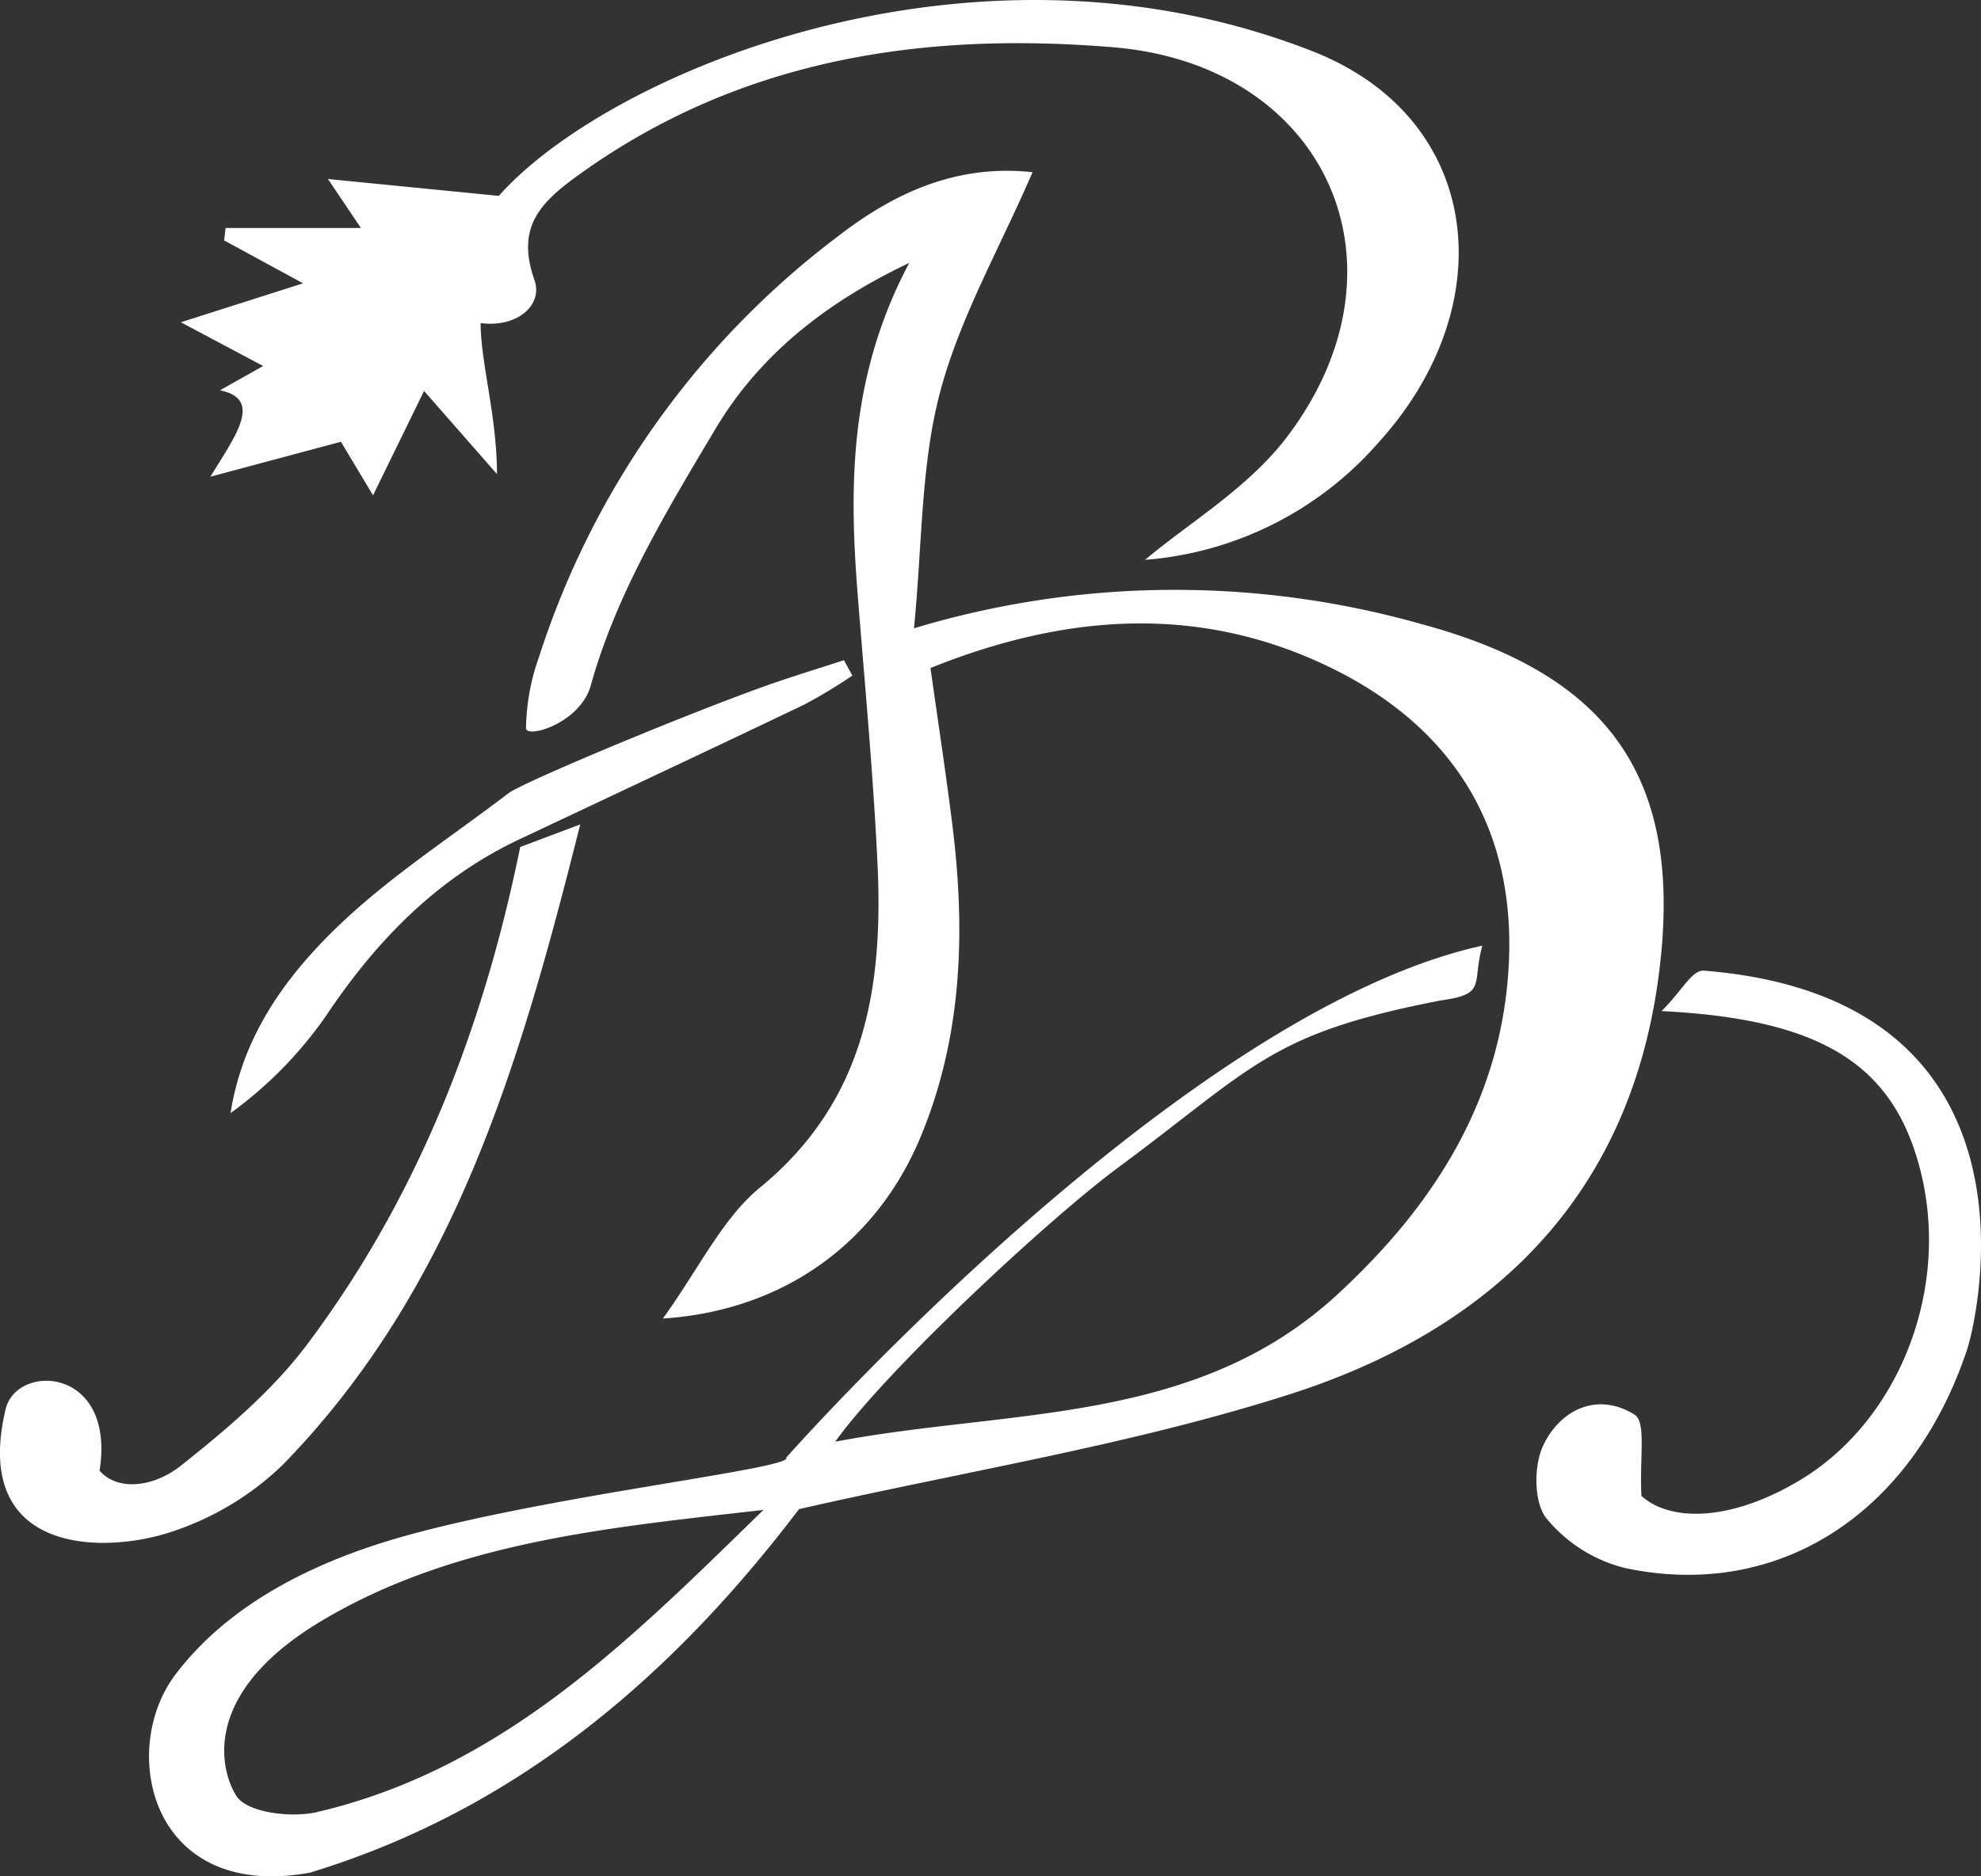
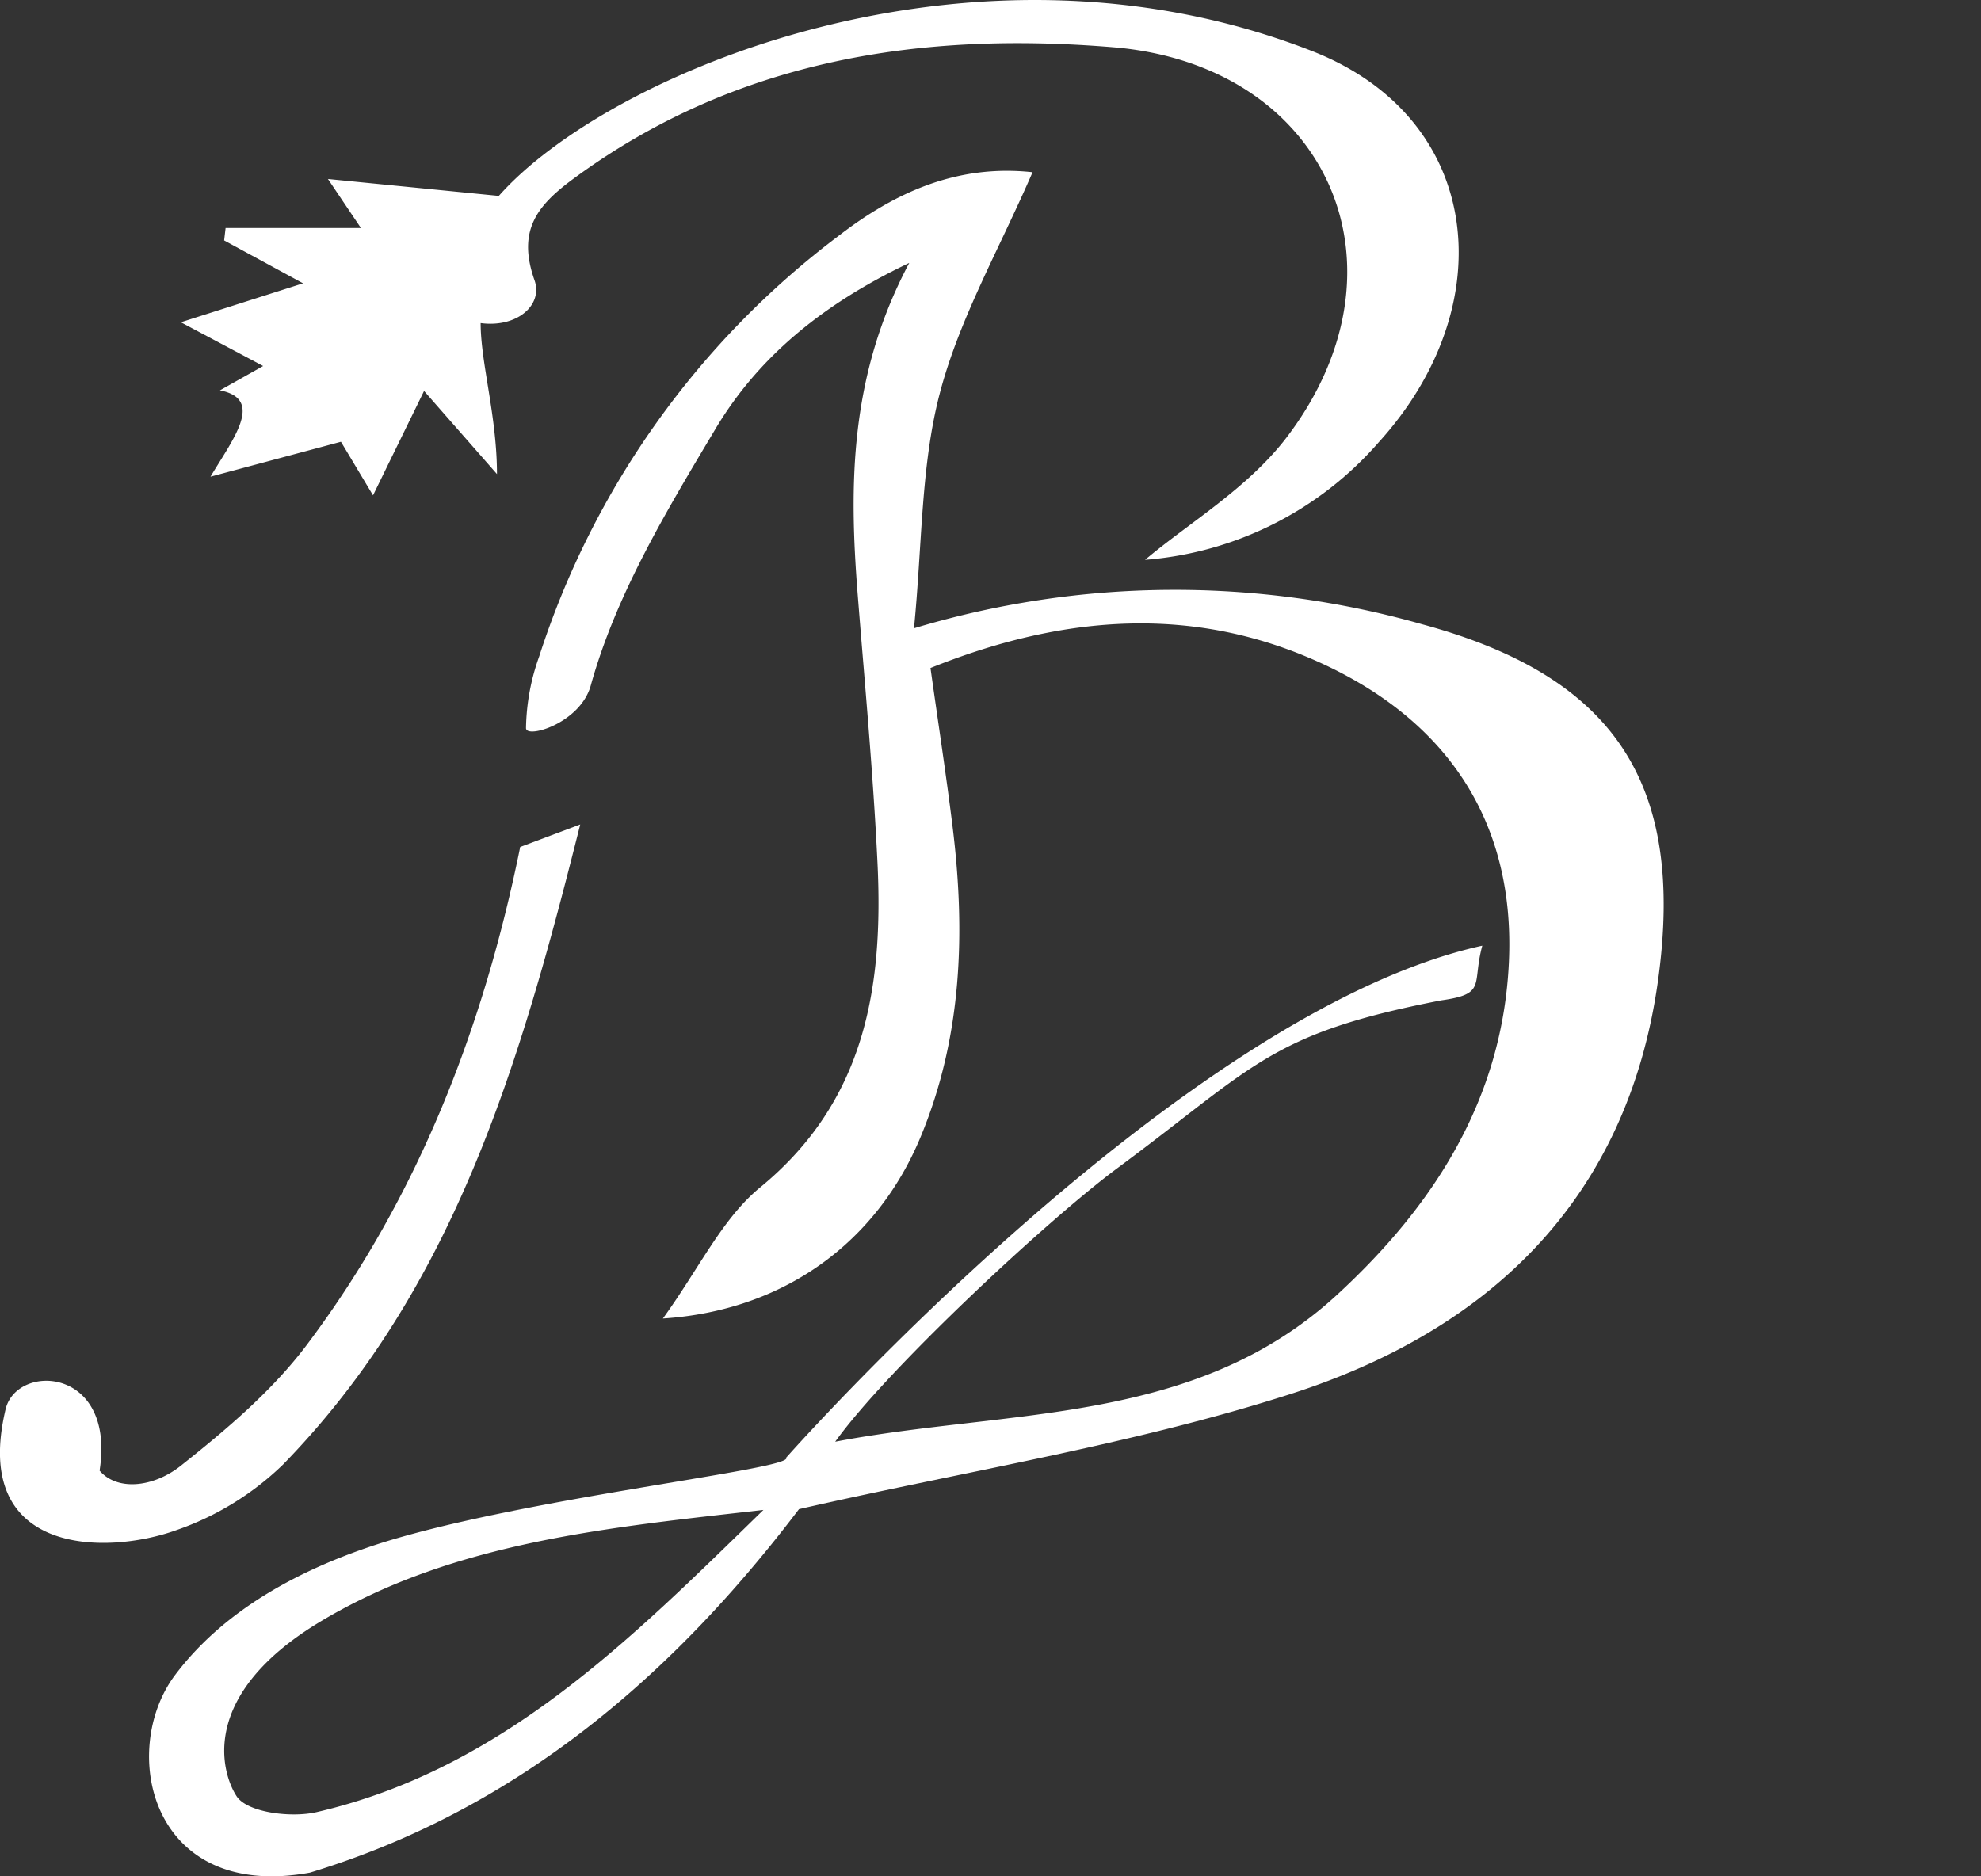
<svg xmlns="http://www.w3.org/2000/svg" width="174.169" height="165.003" viewBox="0 0 174.169 165.003">
  <rect x="0" y="0" width="174.169" height="165.003" fill="#333333" stroke="none" />
  <g id="Raggruppa_71" data-name="Raggruppa 71" transform="translate(3338.947 351.306)">
    <path id="Tracciato_82" data-name="Tracciato 82" d="M-3270.029-142.629c4.321-5.744,10.9-9.185,17.231-11.318,12.272-4.133,37.271-6.763,36.5-7.8,0,0,34.608-39.182,61.2-45.021-.93,3.421.419,4.246-3.615,4.81-15.112,2.923-16.368,5.794-28.442,14.735-6.111,4.525-20.258,17.69-24.836,24.077,15.283-2.916,31.6-1.407,44.1-12.9,8.6-7.907,14.575-17.288,15.13-29.249.568-12.247-5.308-21.057-16.164-26.16-11.315-5.318-22.875-4.476-34.689.27.663,4.722,1.363,9.279,1.931,13.854,1.162,9.364.864,18.627-2.833,27.462-3.856,9.214-11.99,15.2-22.625,15.889,3.2-4.426,5.213-8.79,8.555-11.533,9.29-7.625,10.836-17.683,10.311-28.57-.379-7.852-1.114-15.687-1.736-23.526-.771-9.706-.729-19.294,4.531-29.2-7.707,3.656-13.329,8.374-17.037,14.594-4.267,7.157-8.723,14.5-10.964,22.565-.927,3.333-5.669,4.7-5.693,3.756a19.379,19.379,0,0,1,1.151-6.288,75.117,75.117,0,0,1,26.368-37.036c4.8-3.695,10.286-6.3,17.016-5.567-2.92,6.751-6.424,12.848-8.148,19.412-1.681,6.4-1.543,13.283-2.277,20.695a79.549,79.549,0,0,1,44.653-.36c16.94,4.582,23.178,14,20.758,31.365-2.687,19.286-14.913,30.763-32.356,36.349-13.876,4.443-28.437,6.746-43.163,10.106-10.837,14.281-24.468,26.333-43.007,31.97C-3272.228-122.7-3275-136.018-3270.029-142.629Zm51.728-14.519c-13.478,1.539-27.108,2.779-38.788,9.721-11.02,6.549-8.82,13.489-7.526,15.463.94,1.434,4.8,1.911,7.022,1.395C-3241.193-134.369-3229.857-145.89-3218.3-157.148Z" transform="translate(-53.526 -61.377)" fill="#fff" />
    <path id="Tracciato_83" data-name="Tracciato 83" d="M-3158.594-346.805c15.08,5.911,16.75,22.4,5.814,34.413a30.334,30.334,0,0,1-20.522,10.317c3.811-3.222,9.048-6.3,12.453-10.777,11.453-15.051,3.527-32.749-15.277-34.3-16.971-1.4-33.19,1.088-47.42,11.553-3.229,2.375-4.974,4.569-3.438,8.934.767,2.181-1.533,4.2-4.736,3.77,0,3.482,1.436,8.19,1.436,13.279l-6.41-7.311-4.487,9.181-2.821-4.712-11.47,3.071c2.016-3.368,4.758-6.821.83-7.593l3.8-2.14-7.233-3.847,10.743-3.425-6.939-3.773.127-1.09h11.9l-2.9-4.31,15.023,1.485C-3220.53-344.911-3188.459-358.511-3158.594-346.805Z" transform="translate(-64.97)" fill="#fff" />
    <path id="Tracciato_84" data-name="Tracciato 84" d="M-3293.211,19.3l5.278-1.982c-5.24,20.867-11,40.753-26.115,56.275a25.4,25.4,0,0,1-9.408,5.79c-6.146,2.21-18.061,2.255-15-10.633.976-4.1,9.692-3.748,8.265,5.392,1.531,1.8,4.7,1.506,7.147-.434,4-3.174,8.033-6.583,11.074-10.628C-3302.184,50.062-3296.437,35.187-3293.211,19.3Z" transform="translate(0 -296.125)" fill="#fff" />
-     <path id="Tracciato_85" data-name="Tracciato 85" d="M-3187.795-54.182c1.943-.661,3.9-1.265,5.858-1.9l.741,1.355a47.761,47.761,0,0,1-4.159,2.515c-8.479,4.055-16.988,8.045-25.487,12.056-7.1,3.462-12.315,8.882-16.666,15.4a35.734,35.734,0,0,1-8.357,8.5c1.087-6.947,5-12.206,9.68-16.652,4.489-4.266,9.792-7.677,14.736-11.465C-3210.1-45.4-3194.341-51.953-3187.795-54.182Z" transform="translate(-82.81 -237.167)" fill="#fff" />
-     <path id="Tracciato_86" data-name="Tracciato 86" d="M-2637.332,82.714c-1.092-.088-1.958,1.795-3.755,3.553,14.285.708,20.439,4.831,22.768,14.04,2.632,10.41-1.859,21.956-10.578,27.2-5.981,3.6-11.339,3.736-13.952,1.4-.194-3.174.446-6.483-.592-7.139-3.2-2.024-6.53-.521-8.053,2.712-.835,1.772-.826,4.98.276,6.38a12.978,12.978,0,0,0,6.957,4.391c13.429,2.84,25.164-4.727,30.007-19.117C-2613.216,113.046-2606.836,85.161-2637.332,82.714Z" transform="translate(-551.78 -348.66)" fill="#fff" />
  </g>
</svg>